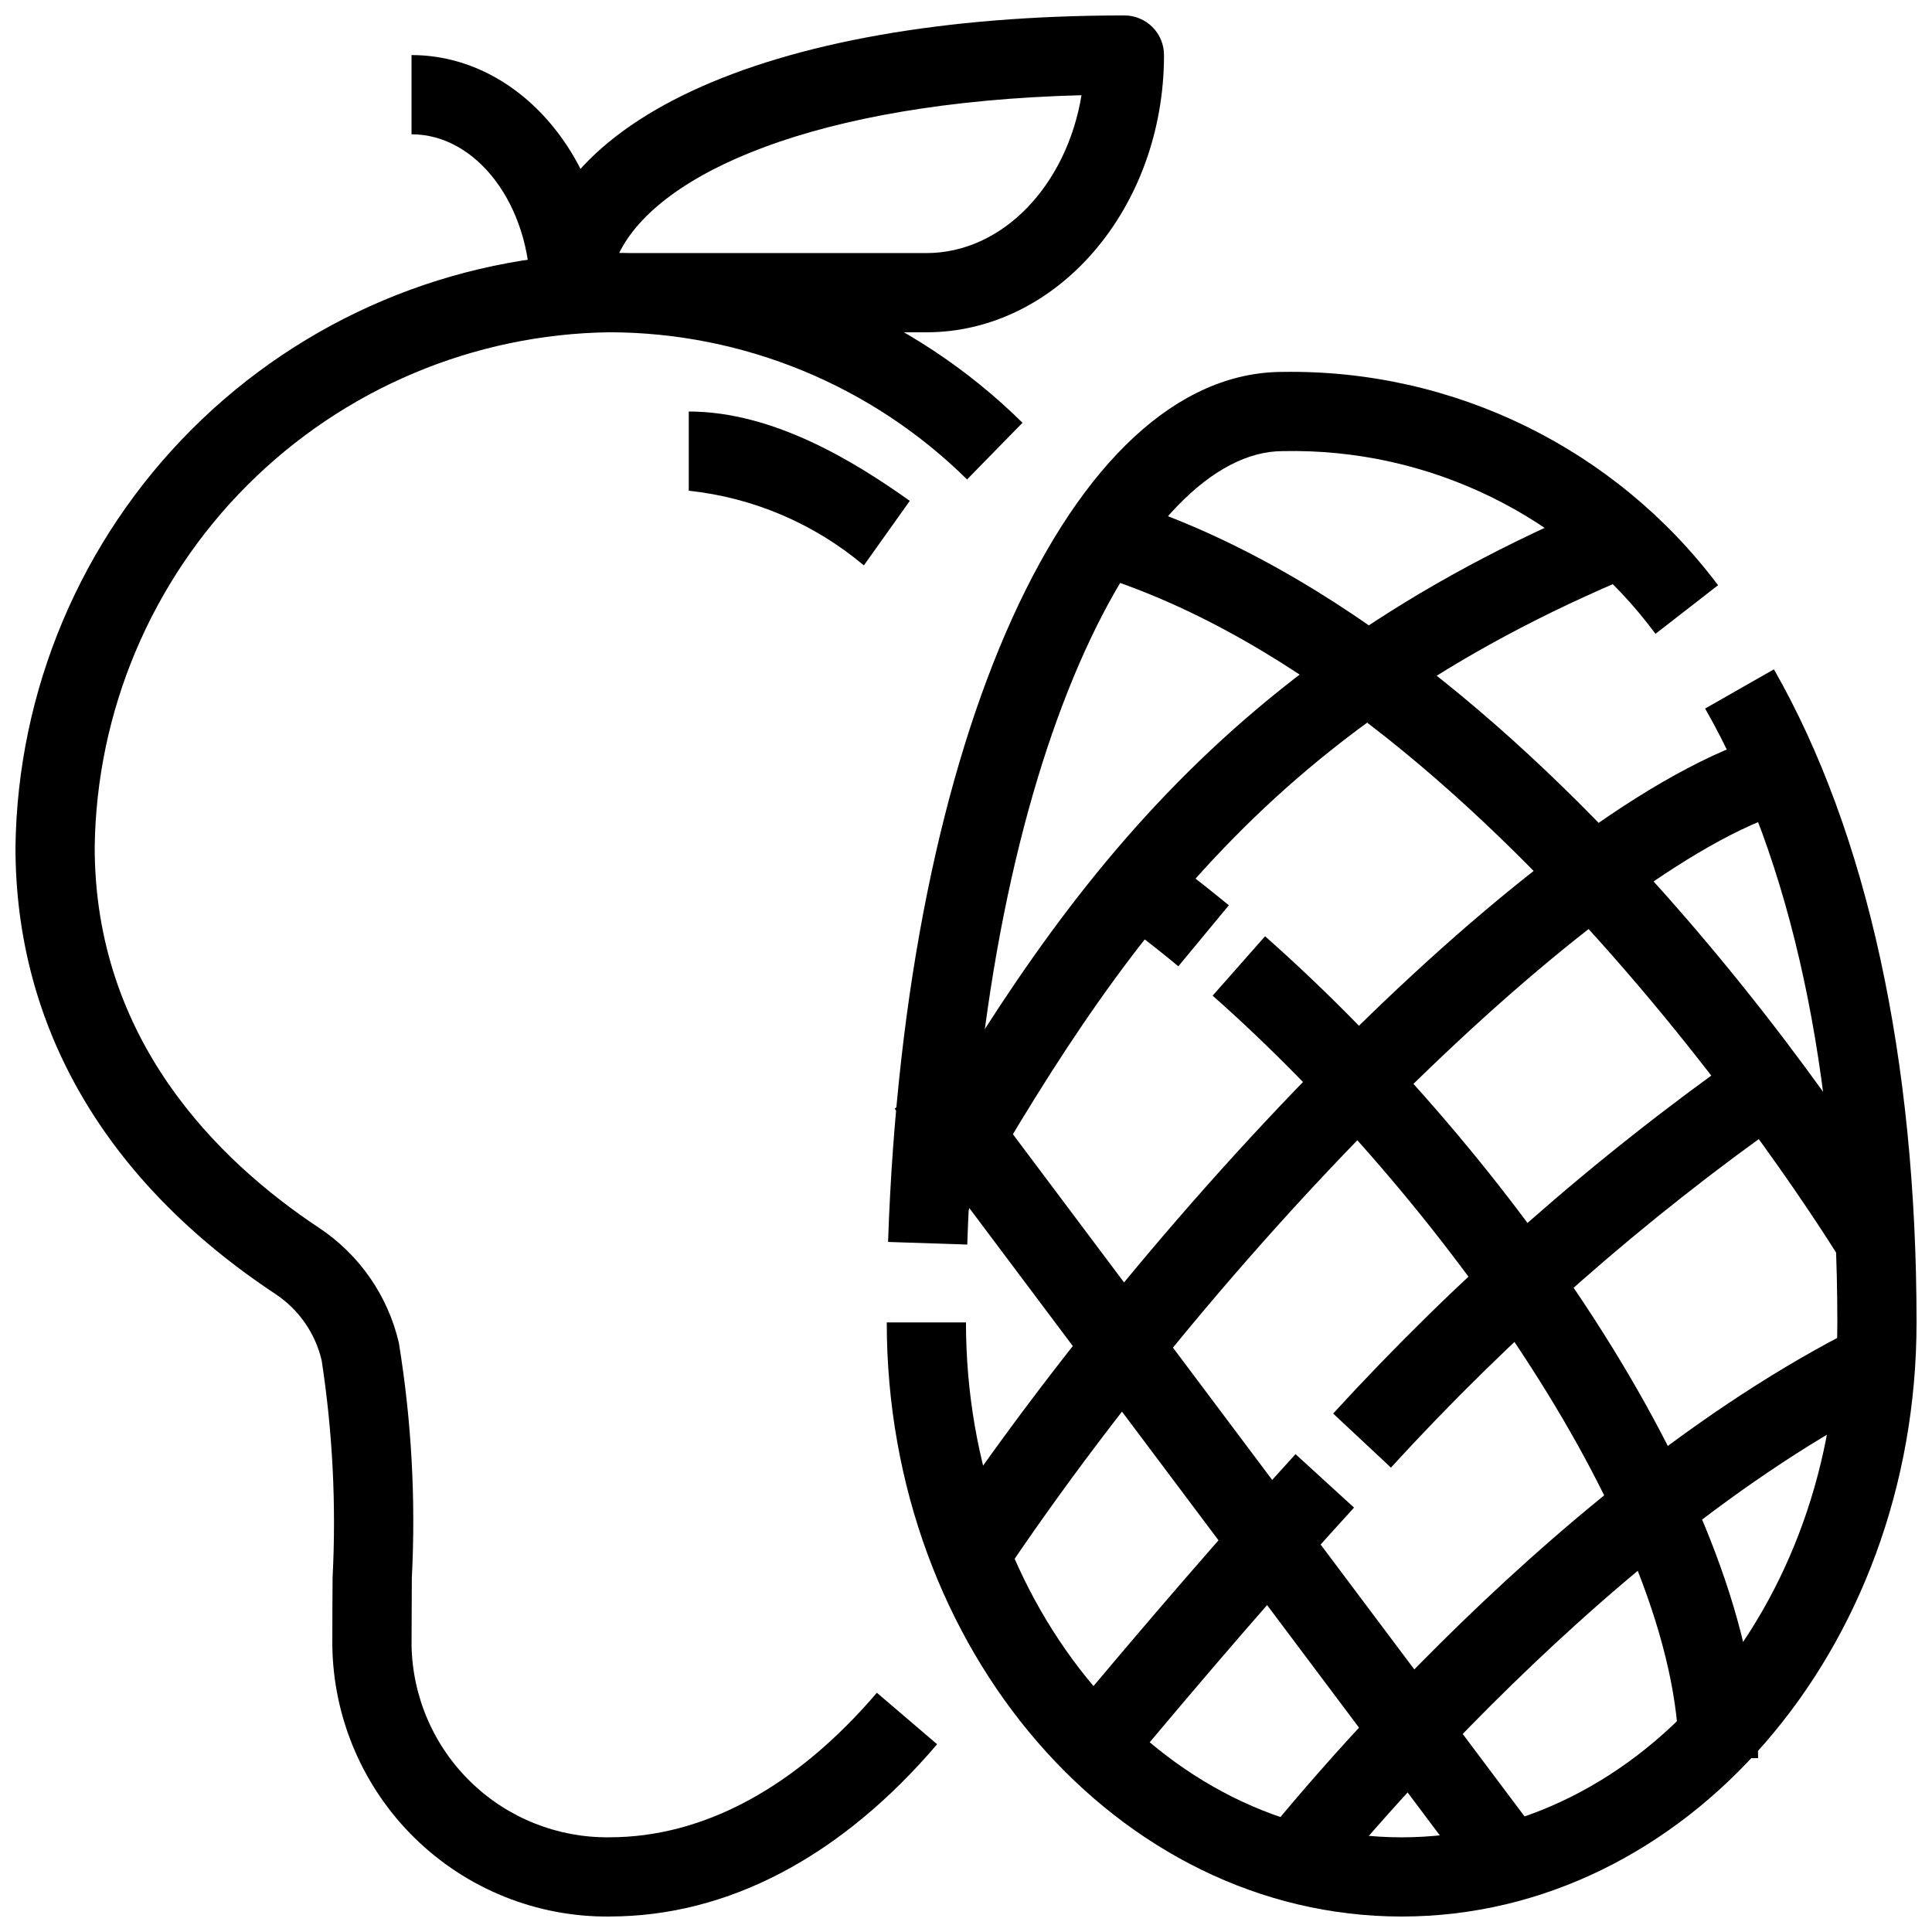
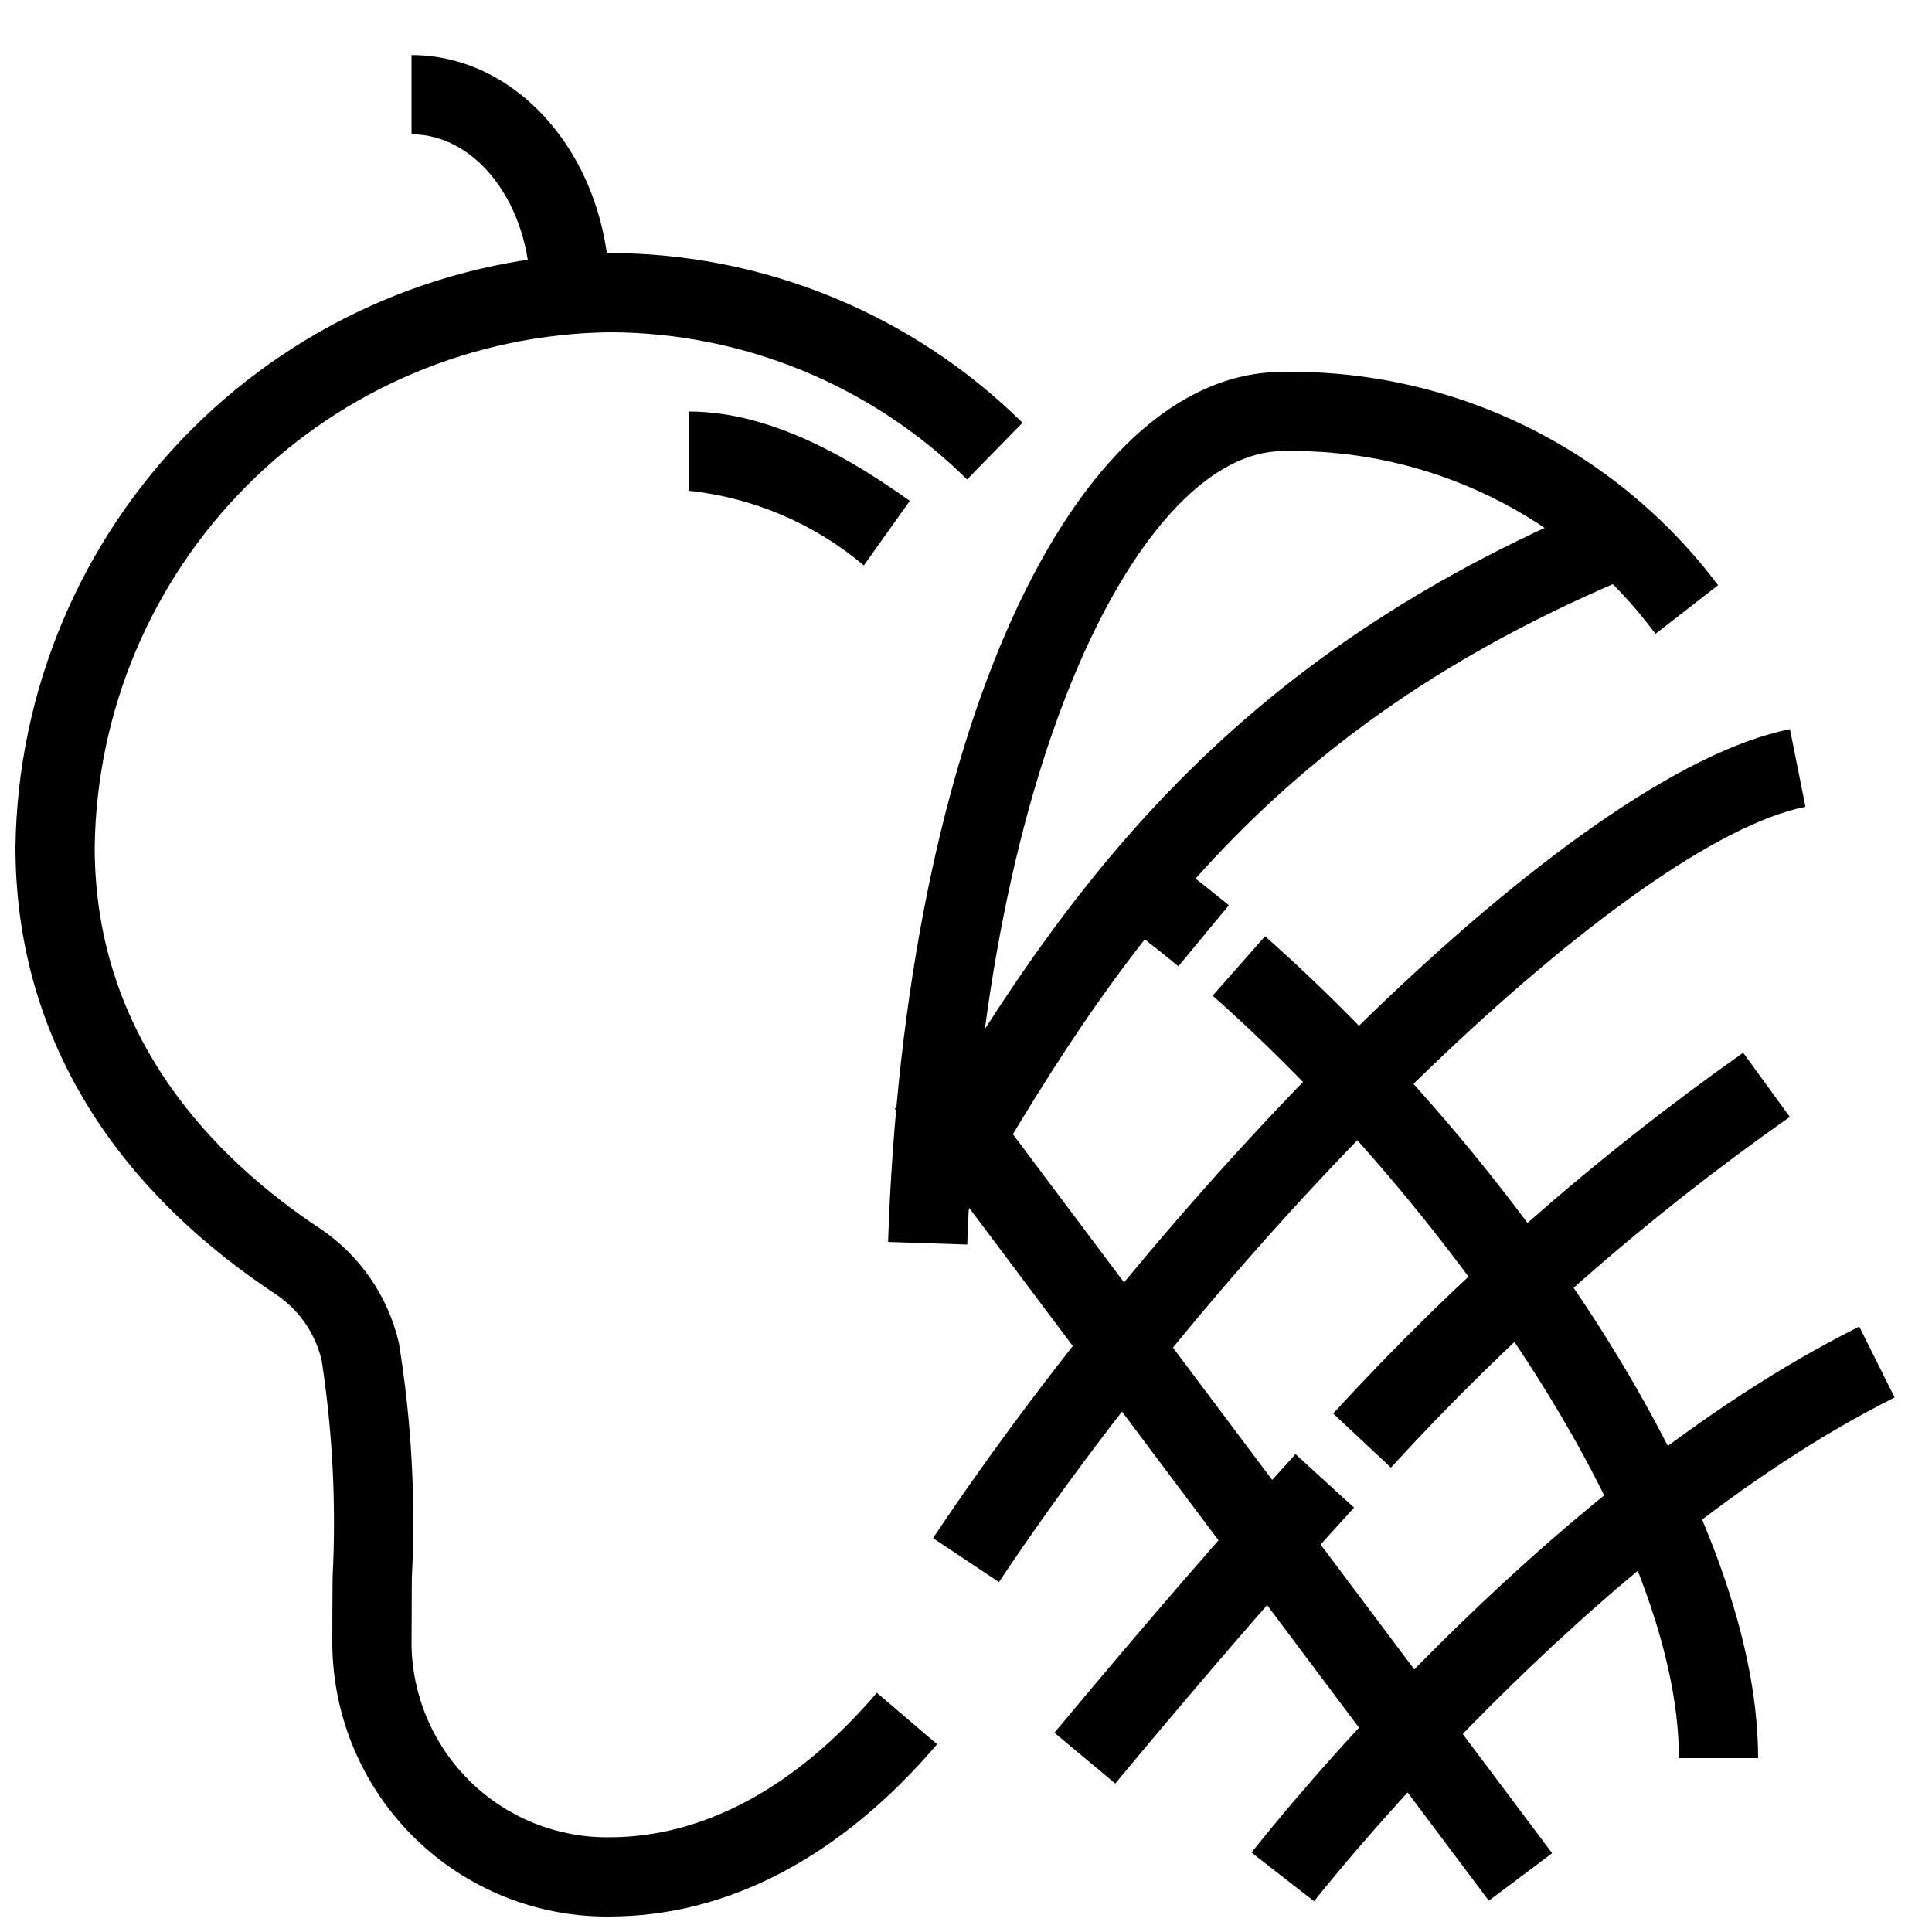
<svg xmlns="http://www.w3.org/2000/svg" width="800px" height="800px" version="1.1" viewBox="144 144 512 512">
  <defs>
    <clipPath id="c">
-       <path d="m284 148.09h169v84.906h-169z" />
-     </clipPath>
+       </clipPath>
    <clipPath id="b">
      <path d="m148.09 211h266.91v440.9h-266.91z" />
    </clipPath>
    <clipPath id="a">
-       <path d="m379 321h272.9v330.9h-272.9z" />
-     </clipPath>
+       </clipPath>
  </defs>
  <g clip-path="url(#c)">
    <path d="m389.5 232.06h-94.465c-5.797 0-10.496-4.699-10.496-10.496 0-44.629 61.801-73.473 157.44-73.473 2.781 0 5.453 1.105 7.422 3.074 1.965 1.969 3.074 4.637 3.074 7.422 0 40.516-28.246 73.473-62.977 73.473zm-81.43-20.992h81.43c20.238 0 37.176-17.988 41.113-41.836-70.609 1.824-112.21 20.727-122.54 41.836z" />
  </g>
  <path d="m305.54 221.57h-20.992c0-23.152-14.129-41.984-31.488-41.984v-20.992c28.938 0 52.48 28.246 52.48 62.977z" />
  <g clip-path="url(#b)">
    <path d="m305.54 651.9c-19.277 0.184-37.84-7.289-51.613-20.777-13.773-13.484-21.637-31.887-21.859-51.16 0-6.297 0.023-12.27 0.074-17.918 0.984-19.227 0.016-38.5-2.898-57.527-1.691-7.191-6.055-13.473-12.207-17.562-45.102-29.852-68.938-70.805-68.938-118.45 0.543-41.59 17.305-81.32 46.715-110.73 29.41-29.41 69.141-46.172 110.73-46.715 40.965 0.043 80.273 16.199 109.43 44.977l-14.695 15.02c-25.238-24.926-59.262-38.934-94.734-39.004-36.043 0.473-70.473 15-95.961 40.488-25.488 25.484-40.016 59.918-40.488 95.961 0 50.863 32.371 82.918 59.523 100.94v-0.004c10.648 7.09 18.191 17.977 21.086 30.441 3.352 20.598 4.504 41.492 3.434 62.336-0.043 5.598-0.066 11.523-0.074 17.781v-0.004c0.234 13.703 5.891 26.754 15.727 36.293 9.836 9.543 23.051 14.797 36.754 14.613 24.938 0 49.438-13.246 70.836-38.301l15.965 13.645c-25.516 29.906-55.535 45.648-86.801 45.648z" />
  </g>
  <path d="m400.34 473.82-20.992-0.691c4.504-133.61 48.492-230.57 104.61-230.57 45.281-0.711 88.164 20.305 115.34 56.531l-16.574 12.879c-23.113-31.211-59.938-49.266-98.77-48.418-36.816 0-79.254 80.387-83.621 210.27z" />
  <g clip-path="url(#a)">
    <path d="m515.45 651.9c-75.234 0-136.45-70.629-136.45-157.44h20.992c0 75.234 51.797 136.45 115.46 136.45s115.46-61.211 115.46-136.45c0-66.25-12.113-122.53-35.035-162.69l18.23-10.391c24.73 43.309 37.797 103.19 37.797 173.08 0 86.816-61.211 157.44-136.45 157.44z" />
  </g>
  <path d="m456.27 400.08c-6.894-5.719-13.719-10.914-20.27-15.461l11.965-17.246c7.031 4.871 14.336 10.496 21.695 16.531z" />
  <path d="m609.92 609.92h-20.992c0-60.32-63.668-149.13-123.57-202.06l13.898-15.742c64.93 57.379 130.66 150.63 130.66 217.8z" />
-   <path d="m632.41 478.88c-0.922-1.543-93.699-154.21-203.69-184.21l5.519-20.258c118.16 32.223 212.21 187.08 216.16 193.65z" />
  <path d="m381.11 437.79 16.785-12.59 157.44 209.92-16.785 12.59z" />
  <path d="m408.73 563.27-17.465-11.652c62.766-94.148 168.98-202.77 227.09-214.38l4.113 20.57c-46.359 9.281-148.23 107.2-213.74 205.46z" />
  <path d="m512.61 532.93-15.312-14.324c32.684-35.68 69.113-67.738 108.66-95.621l12.363 17.004c-38.508 27.047-73.953 58.211-105.71 92.941z" />
  <path d="m439.55 616.65-16.121-13.457c24.707-29.652 45.617-53.801 63.898-73.828l15.504 14.168c-18.062 19.785-38.805 43.695-63.281 73.117z" />
  <path d="m398.61 468.22-18.223-10.496c42.676-74.691 86.738-140.01 194.18-182.98l7.809 19.5c-101.32 40.559-141.62 100.19-183.76 173.97z" />
  <path d="m492.25 647.85-16.574-12.891c3.066-3.926 75.918-96.836 161.04-139.4l9.383 18.789c-80.797 40.391-153.12 132.57-153.85 133.5z" />
  <path d="m372.93 293.84c-13.148-11.078-29.309-17.973-46.402-19.793v-20.992c22.652 0 44.273 13.52 58.578 23.68z" />
</svg>